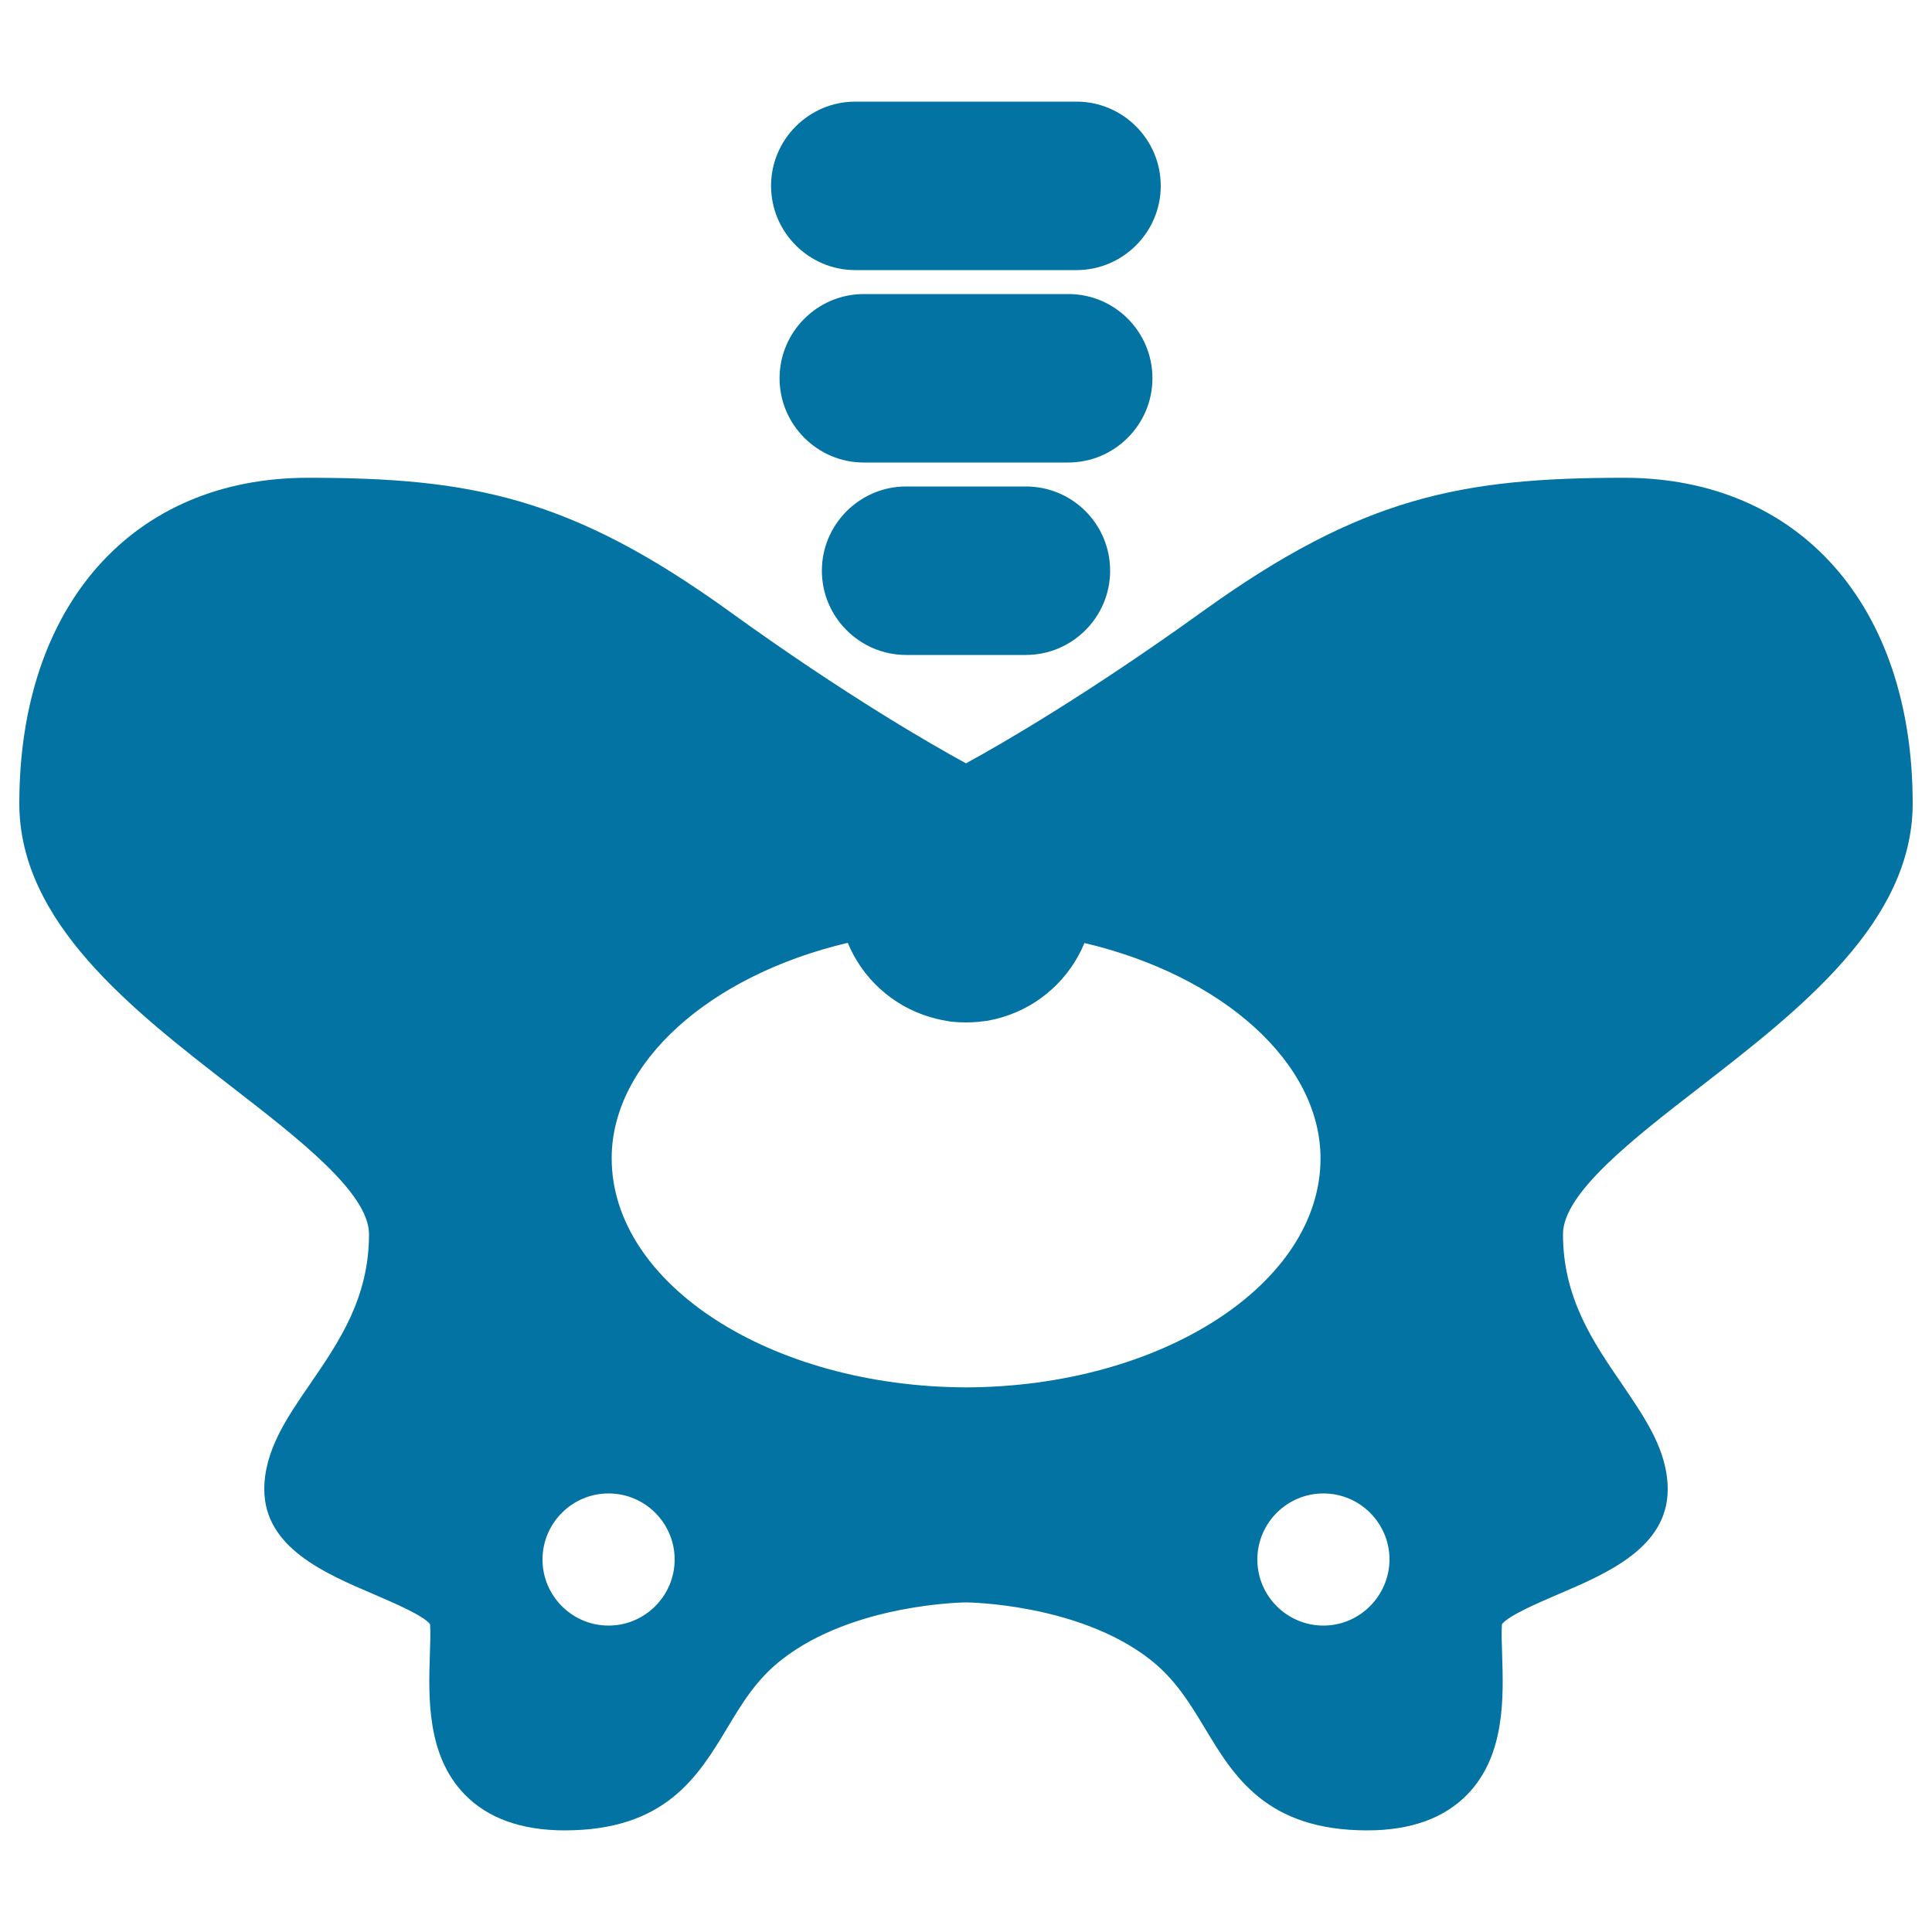
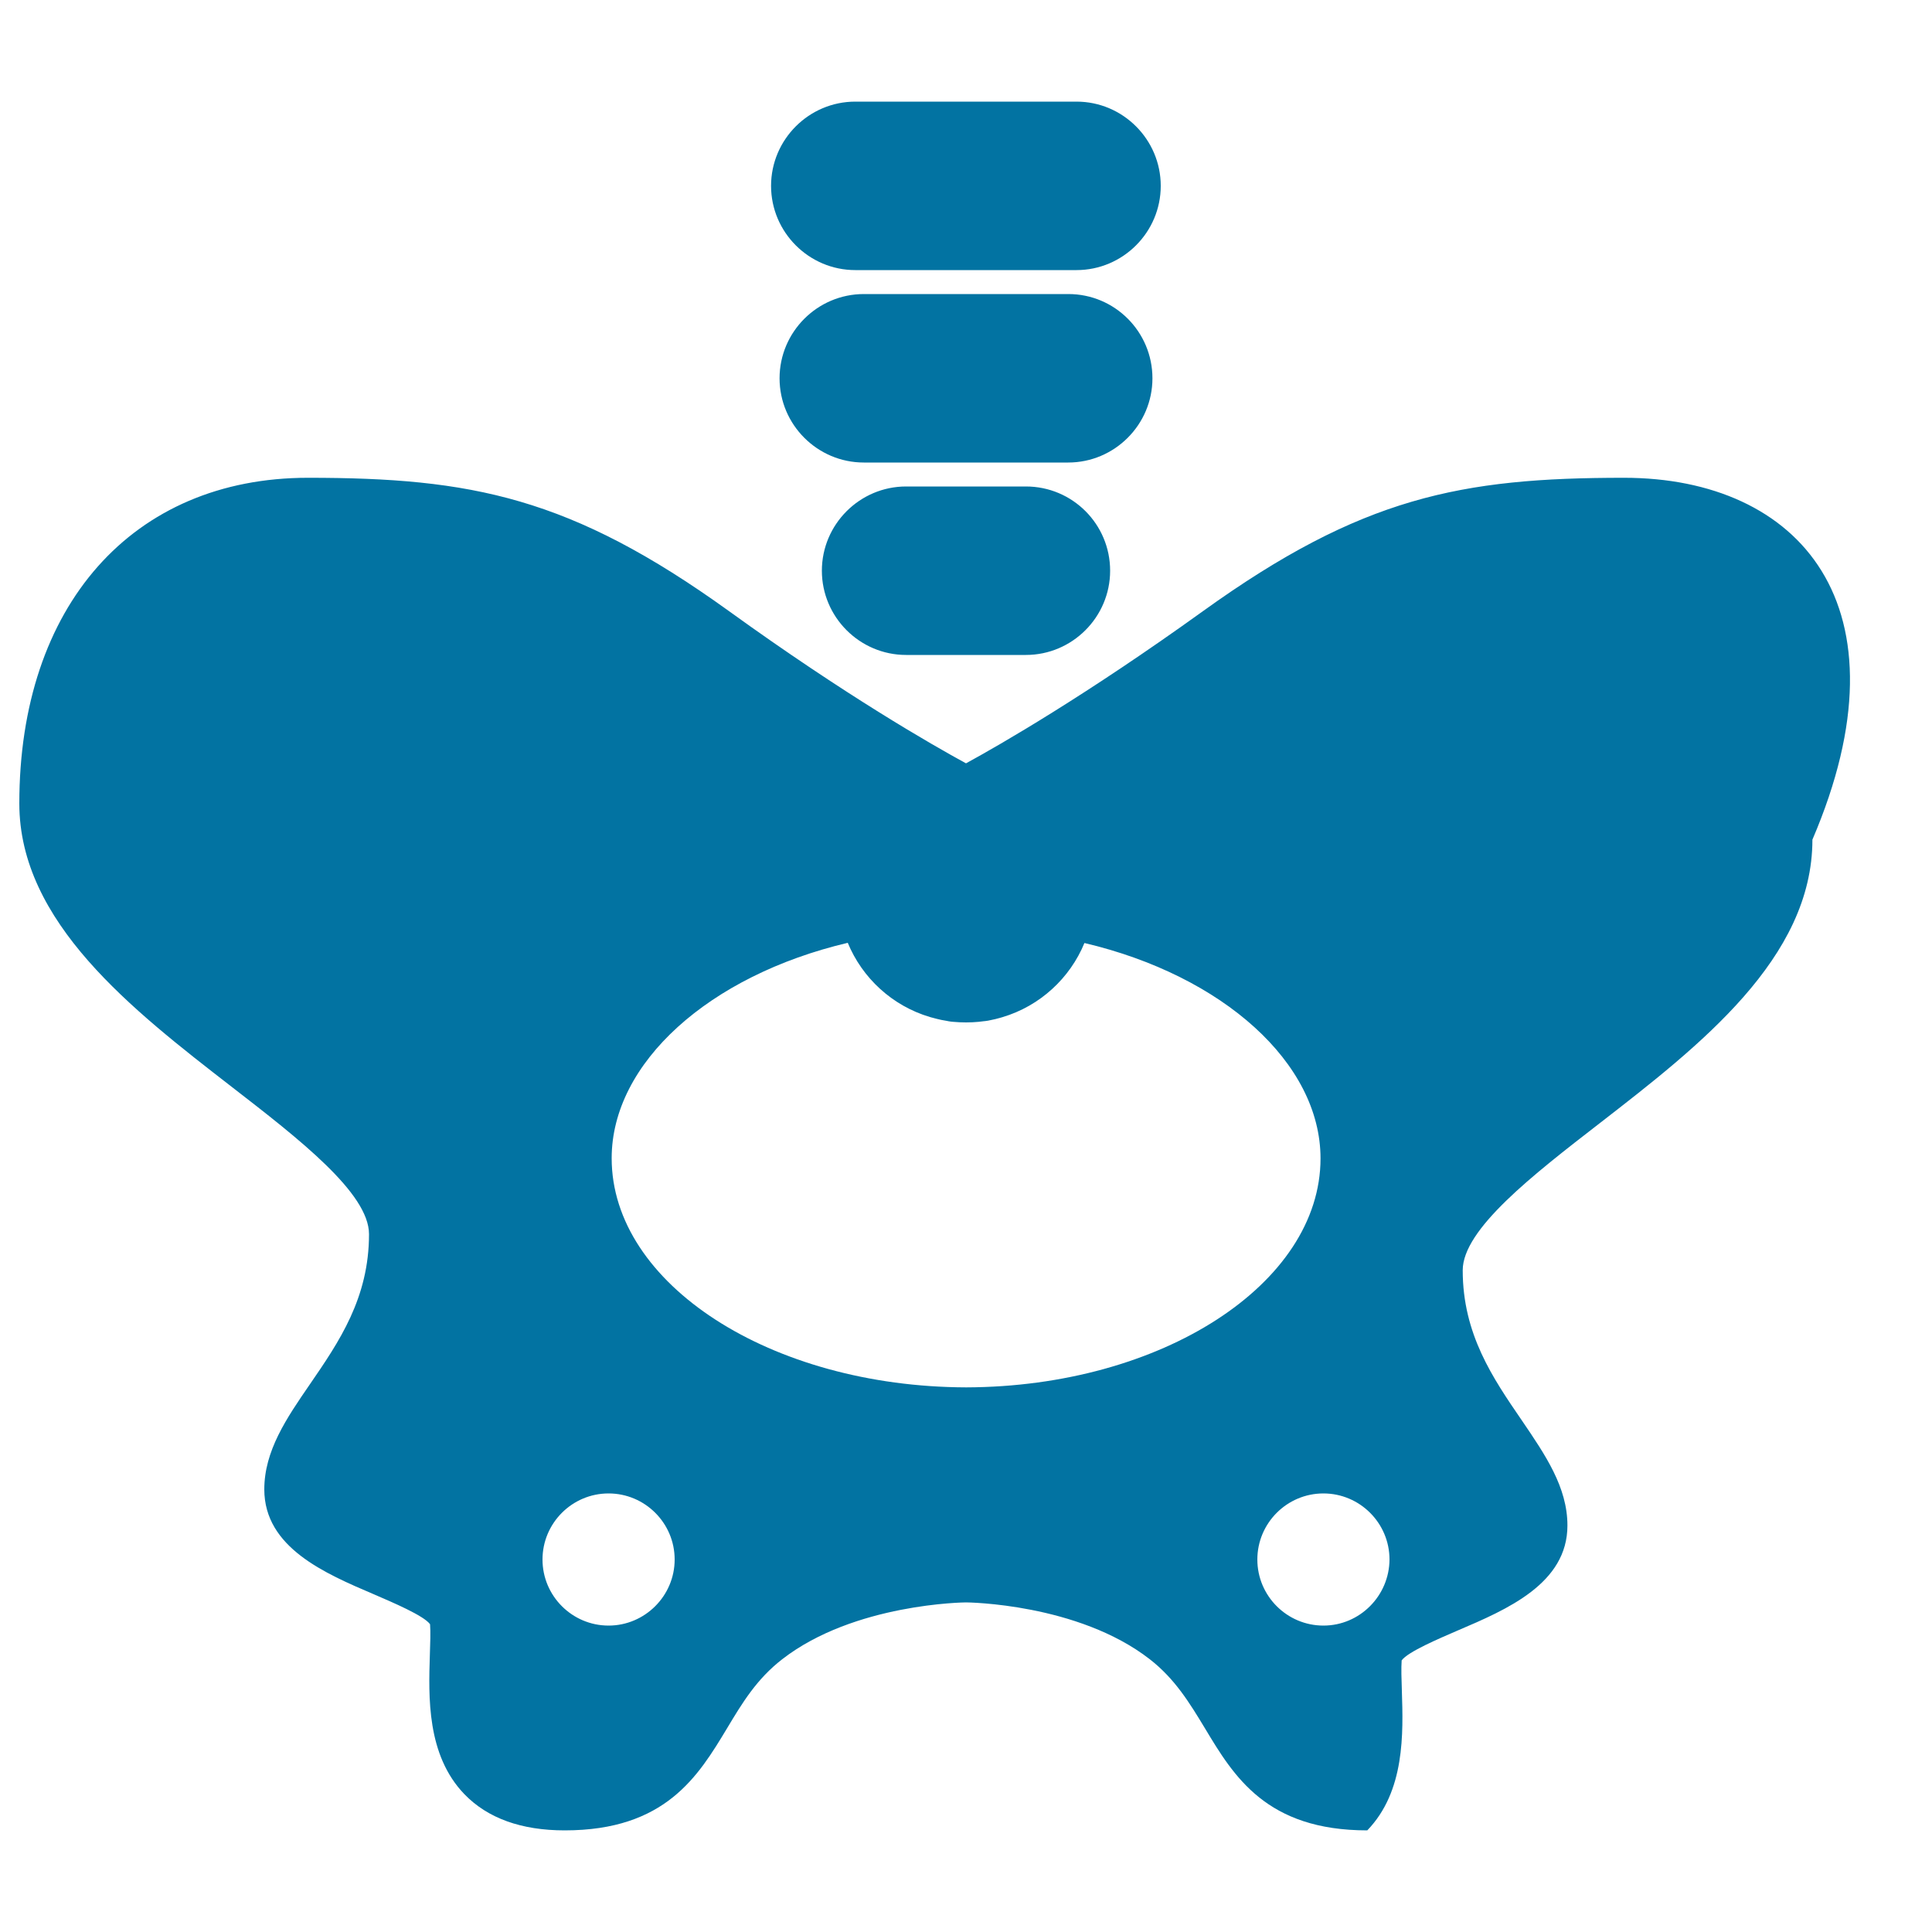
<svg xmlns="http://www.w3.org/2000/svg" viewBox="0 0 1000 1000" style="fill:#0273a2">
  <title>Hip Bone SVG icon</title>
-   <path d="M840.6,247.3c-84.4,0-135.9,10-217.9,69c-60.6,43.6-105.1,69.2-122.7,78.8c-17.6-9.6-62.2-35.1-122.7-78.8c-82-59.1-133.5-69-217.9-69C68.6,247.3,10,313.5,10,415.9c0,61.5,58.5,106.8,110,146.7c34.9,27,71,55,71,76.2c0,33.1-15.5,55.7-30.6,77.7c-12.2,17.7-23.6,34.5-23.6,54.4c0,30.1,31.4,43.5,56.7,54.3c9.7,4.2,25.8,11,29.1,15.5c0.3,4.1,0.1,9.7-0.1,15.7c-0.7,21.9-1.7,52,17.9,72.3c12,12.4,29.4,18.7,51.9,18.7c52.2,0,69.1-28.1,84-52.8c7.9-13.2,15.4-25.6,28.6-35.8c37.2-28.9,94.6-29.4,95.1-29.4c0.6,0,57.9,0.5,95.1,29.4c13.1,10.2,20.6,22.6,28.6,35.8c14.9,24.8,31.8,52.8,84,52.8c22.5,0,39.9-6.3,51.9-18.7c19.6-20.3,18.6-50.3,17.9-72.3c-0.2-6-0.4-11.6-0.1-15.7c3.3-4.5,19.4-11.3,29.1-15.5c25.3-10.8,56.7-24.2,56.7-54.3c0-19.9-11.5-36.6-23.6-54.4c-15-21.9-30.6-44.6-30.6-77.7c0-21.2,36.1-49.2,71-76.2c51.6-40,110-85.3,110-146.7C990,313.5,931.4,247.3,840.6,247.3z M685,841.4c-18.8,0-34.2-15.3-34.2-34.2c0-18.8,15.3-34.2,34.2-34.2c18.8,0,34.2,15.3,34.2,34.2C719.1,826,703.8,841.4,685,841.4z M315,841.4c-18.8,0-34.2-15.3-34.2-34.2c0-18.8,15.3-34.2,34.2-34.2c18.8,0,34.2,15.3,34.2,34.2C349.2,826,333.8,841.4,315,841.4z M500.1,718.1c-101.2-0.3-183.5-53.5-183.5-118.6c0-49.4,50.5-94.6,122.2-111.5c7.5,18.2,23,32.6,42.5,38.4c0.5,0.1,0.9,0.3,1.1,0.3c1.6,0.4,3.2,0.9,4.8,1.2c0.9,0.2,1.9,0.3,2.8,0.5l0.5,0.1c0,0,0.4,0.1,0.5,0.1c0.8,0.1,1.7,0.3,2.4,0.3c4.4,0.4,8.9,0.4,13.1,0c0.9-0.1,1.7-0.2,2.5-0.3l1-0.1c1-0.1,1.9-0.3,2.8-0.5c1.6-0.3,3.2-0.7,4.6-1.1c0.3-0.1,1-0.3,1.4-0.4c19.5-5.8,35-20.2,42.5-38.4c71.7,16.9,122.2,62.1,122.2,111.5C683.5,664.6,601.1,717.8,500.1,718.1z M399.1,96.2c0-24,19.6-43.6,43.6-43.6h114.5c24,0,43.6,19.6,43.6,43.6s-19.6,43.6-43.6,43.6H442.7C418.7,139.8,399.1,120.2,399.1,96.2z M596.5,195.8c0,24-19.6,43.6-43.6,43.6H447.1c-24,0-43.6-19.6-43.6-43.6c0-24,19.6-43.6,43.6-43.6h105.9C577,152.2,596.5,171.7,596.5,195.8z M574.6,295.4c0,24-19.6,43.6-43.6,43.6H469c-24,0-43.6-19.6-43.6-43.6c0-24,19.6-43.6,43.6-43.6H531C555.1,251.8,574.6,271.3,574.6,295.4z" />
+   <path d="M840.6,247.3c-84.4,0-135.9,10-217.9,69c-60.6,43.6-105.1,69.2-122.7,78.8c-17.6-9.6-62.2-35.1-122.7-78.8c-82-59.1-133.5-69-217.9-69C68.6,247.3,10,313.5,10,415.9c0,61.5,58.5,106.8,110,146.7c34.9,27,71,55,71,76.2c0,33.1-15.5,55.7-30.6,77.7c-12.2,17.7-23.6,34.5-23.6,54.4c0,30.1,31.4,43.5,56.7,54.3c9.7,4.2,25.8,11,29.1,15.5c0.3,4.1,0.1,9.7-0.1,15.7c-0.7,21.9-1.7,52,17.9,72.3c12,12.4,29.4,18.7,51.9,18.7c52.2,0,69.1-28.1,84-52.8c7.9-13.2,15.4-25.6,28.6-35.8c37.2-28.9,94.6-29.4,95.1-29.4c0.6,0,57.9,0.5,95.1,29.4c13.1,10.2,20.6,22.6,28.6,35.8c14.9,24.8,31.8,52.8,84,52.8c19.6-20.3,18.6-50.3,17.9-72.3c-0.2-6-0.4-11.6-0.1-15.7c3.3-4.5,19.4-11.3,29.1-15.5c25.3-10.8,56.7-24.2,56.7-54.3c0-19.9-11.5-36.6-23.6-54.4c-15-21.9-30.6-44.6-30.6-77.7c0-21.2,36.1-49.2,71-76.2c51.6-40,110-85.3,110-146.7C990,313.5,931.4,247.3,840.6,247.3z M685,841.4c-18.8,0-34.2-15.3-34.2-34.2c0-18.8,15.3-34.2,34.2-34.2c18.8,0,34.2,15.3,34.2,34.2C719.1,826,703.8,841.4,685,841.4z M315,841.4c-18.8,0-34.2-15.3-34.2-34.2c0-18.8,15.3-34.2,34.2-34.2c18.8,0,34.2,15.3,34.2,34.2C349.2,826,333.8,841.4,315,841.4z M500.1,718.1c-101.2-0.3-183.5-53.5-183.5-118.6c0-49.4,50.5-94.6,122.2-111.5c7.5,18.2,23,32.6,42.5,38.4c0.5,0.1,0.9,0.3,1.1,0.3c1.6,0.4,3.2,0.9,4.8,1.2c0.9,0.2,1.9,0.3,2.8,0.5l0.5,0.1c0,0,0.4,0.1,0.5,0.1c0.8,0.1,1.7,0.3,2.4,0.3c4.4,0.4,8.9,0.4,13.1,0c0.9-0.1,1.7-0.2,2.5-0.3l1-0.1c1-0.1,1.9-0.3,2.8-0.5c1.6-0.3,3.2-0.7,4.6-1.1c0.3-0.1,1-0.3,1.4-0.4c19.5-5.8,35-20.2,42.5-38.4c71.7,16.9,122.2,62.1,122.2,111.5C683.5,664.6,601.1,717.8,500.1,718.1z M399.1,96.2c0-24,19.6-43.6,43.6-43.6h114.5c24,0,43.6,19.6,43.6,43.6s-19.6,43.6-43.6,43.6H442.7C418.7,139.8,399.1,120.2,399.1,96.2z M596.5,195.8c0,24-19.6,43.6-43.6,43.6H447.1c-24,0-43.6-19.6-43.6-43.6c0-24,19.6-43.6,43.6-43.6h105.9C577,152.2,596.5,171.7,596.5,195.8z M574.6,295.4c0,24-19.6,43.6-43.6,43.6H469c-24,0-43.6-19.6-43.6-43.6c0-24,19.6-43.6,43.6-43.6H531C555.1,251.8,574.6,271.3,574.6,295.4z" />
</svg>